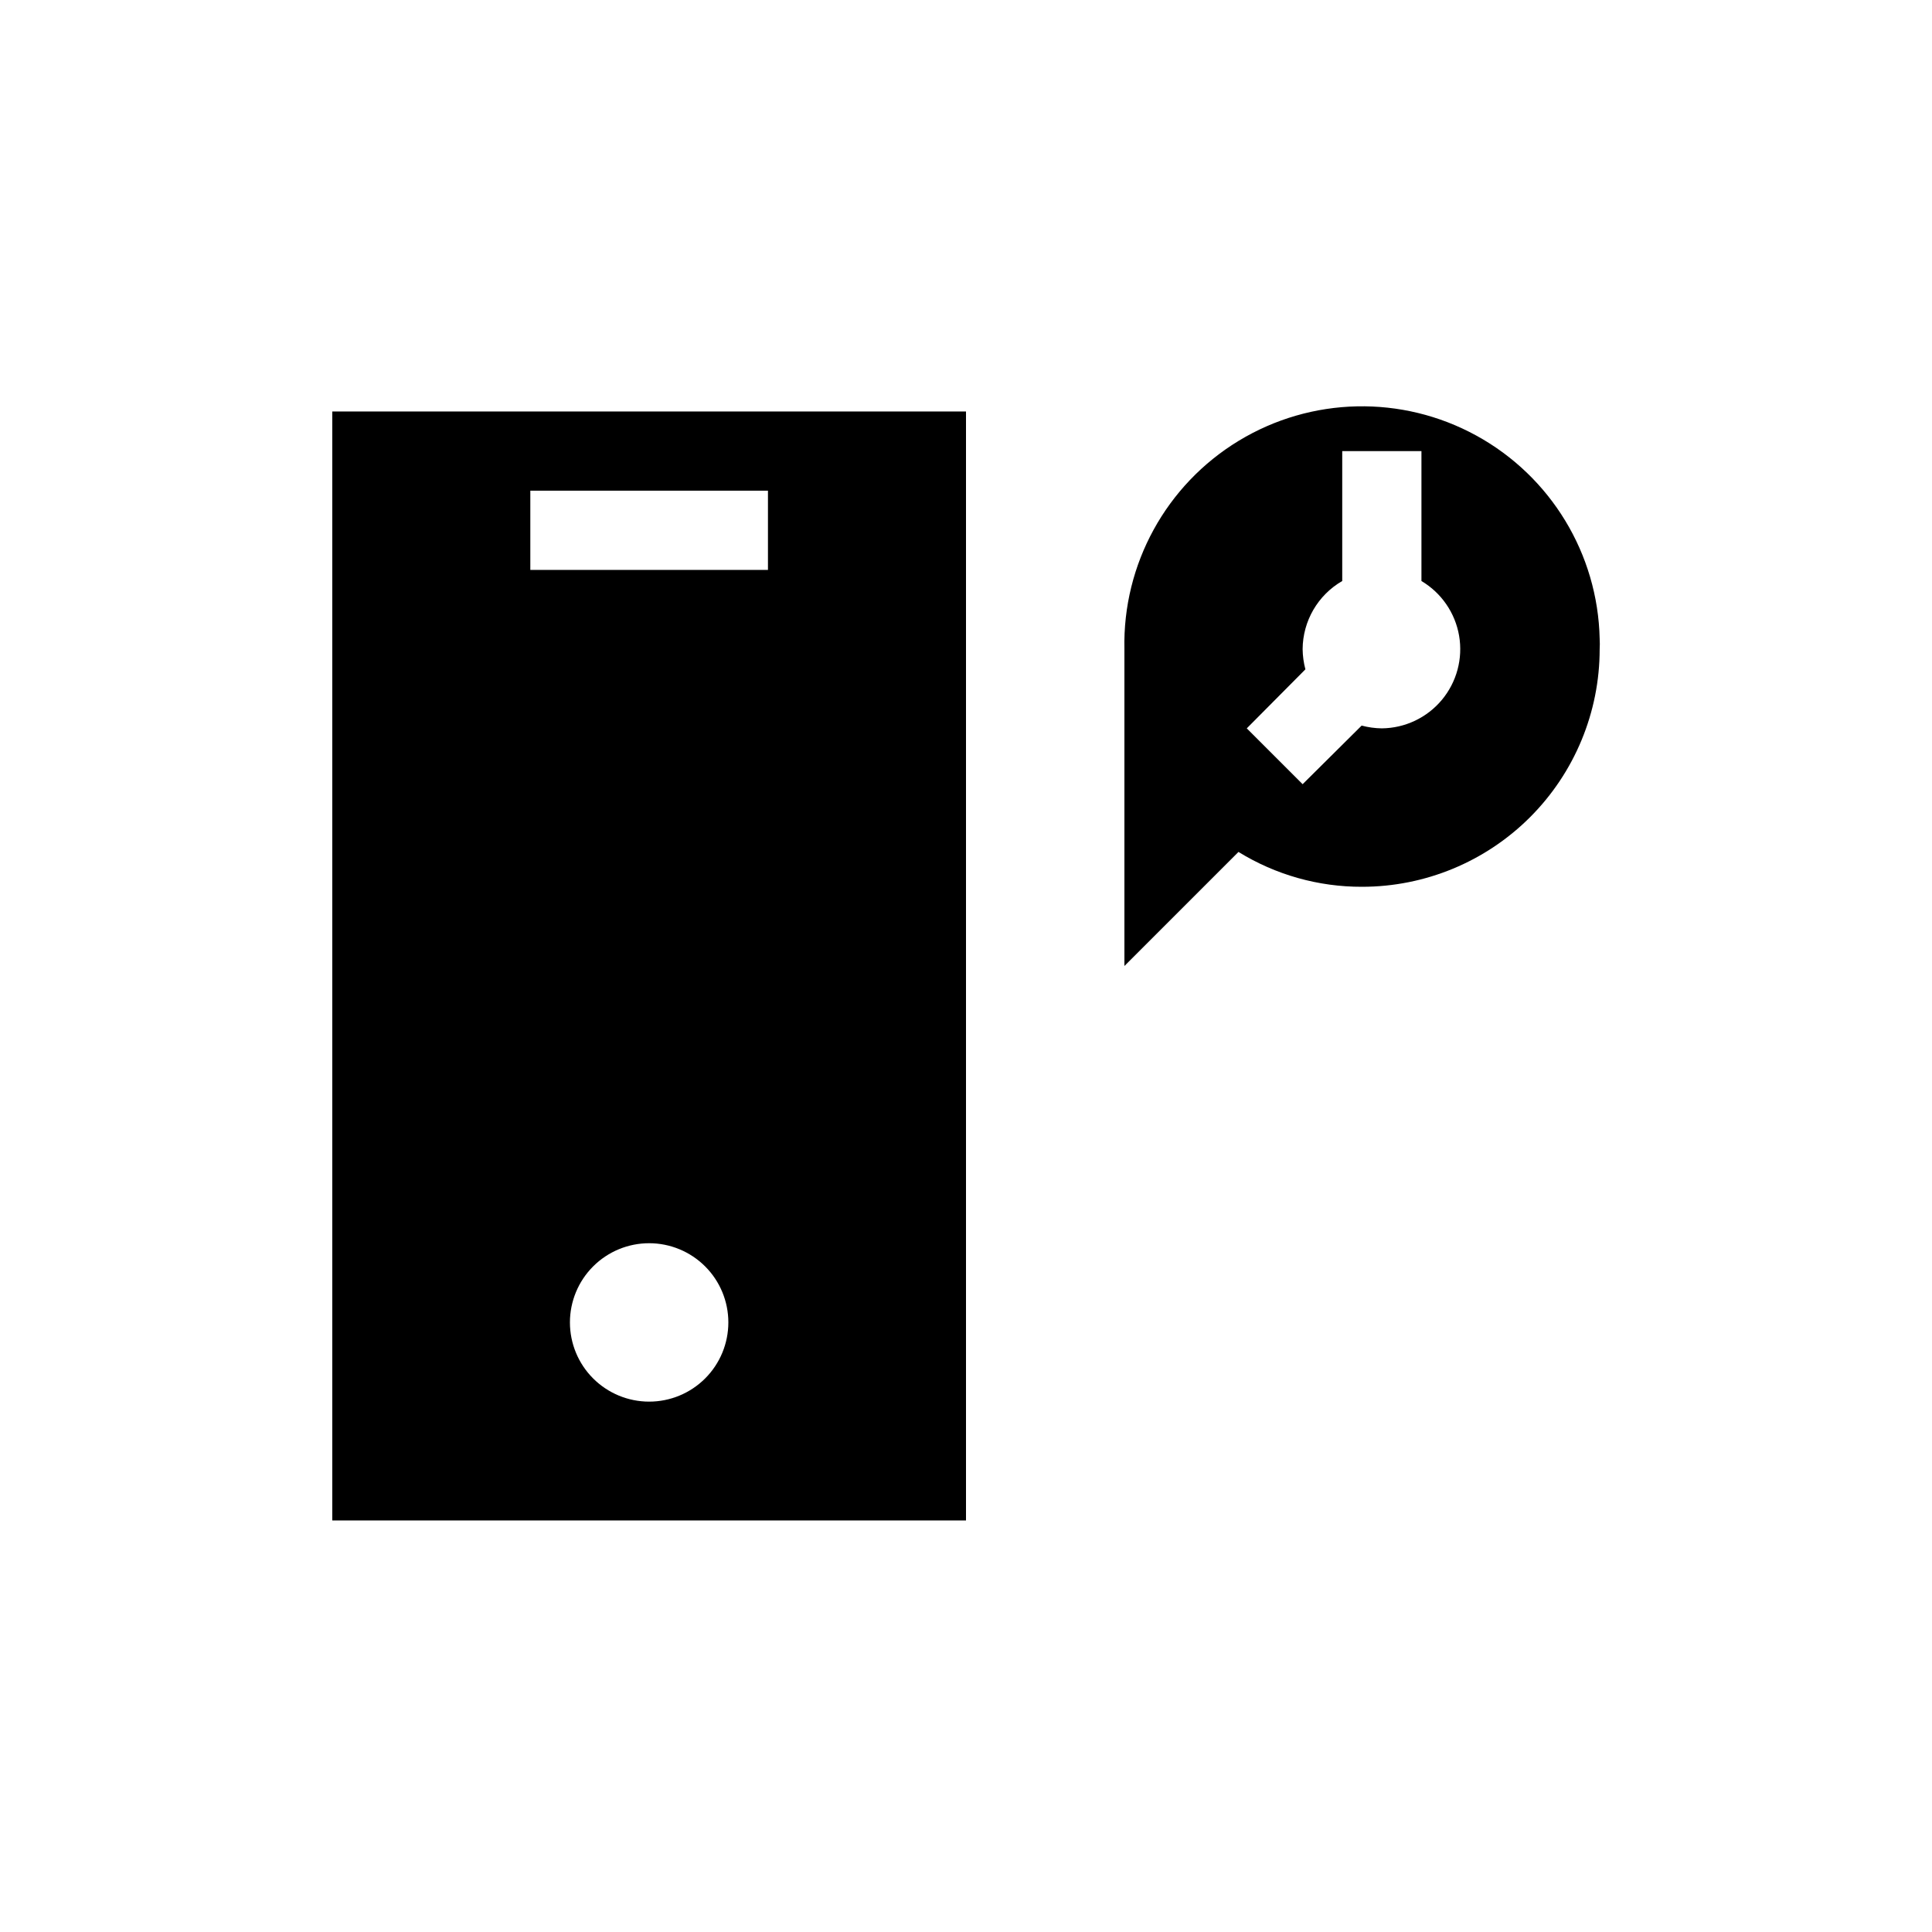
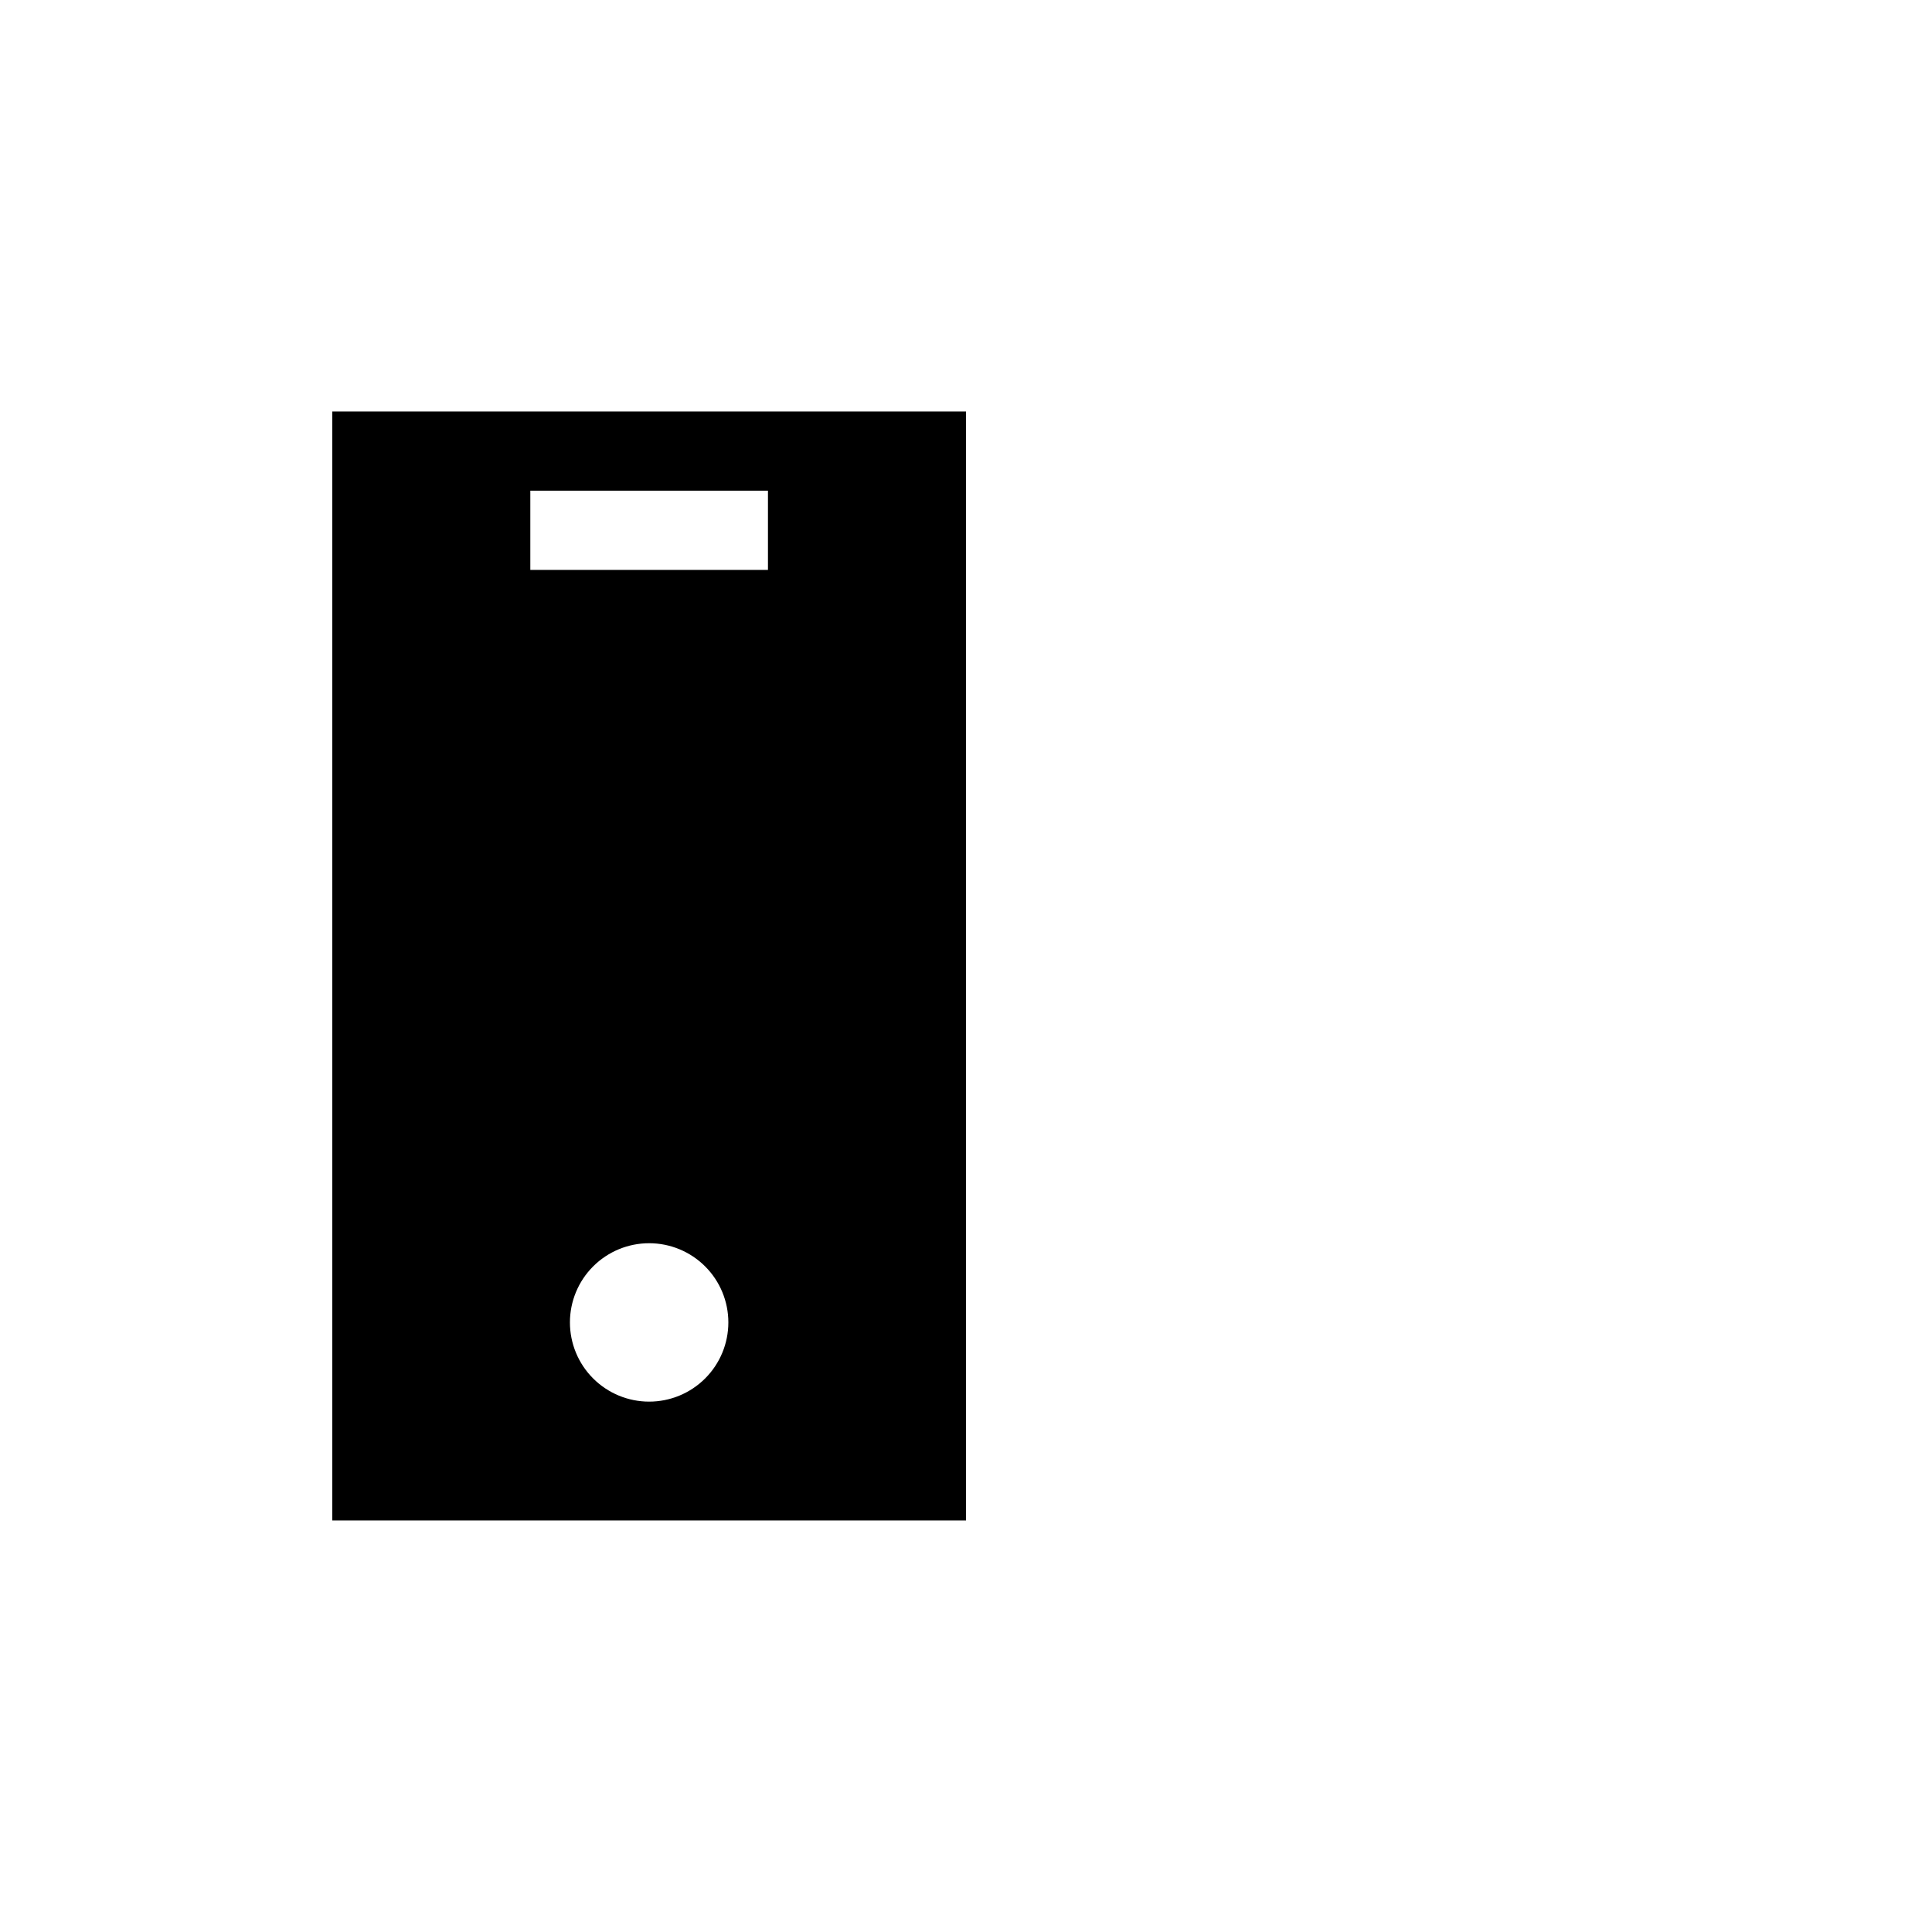
<svg xmlns="http://www.w3.org/2000/svg" fill="#000000" width="800px" height="800px" version="1.1" viewBox="144 144 512 512">
  <g>
-     <path d="m567.93 313.3c-0.484-22.5-12.941-43.027-32.668-53.855-19.73-10.828-43.734-10.309-62.977 1.363-19.242 11.672-30.793 32.723-30.305 55.223v83.969l30.23-30.23h-0.004c9.844 6.07 21.184 9.27 32.746 9.238 16.703 0 32.723-6.637 44.531-18.445 11.812-11.812 18.445-27.828 18.445-44.531 0.055-0.91 0.055-1.82 0-2.731zm-57.727 23.723c-1.809-0.023-3.606-0.27-5.352-0.734l-15.641 15.531-14.801-14.797 15.535-15.641c-0.465-1.746-0.711-3.543-0.734-5.352 0.047-7.457 4.039-14.328 10.496-18.055v-34.426h20.992v34.426c5.289 3.141 8.938 8.441 9.98 14.504 1.039 6.062-0.633 12.273-4.57 17-3.941 4.723-9.754 7.481-15.906 7.543z" />
    <path d="m232.06 253.05v293.89h167.94v-293.89zm83.969 262.4v-0.004c-5.57 0-10.906-2.211-14.844-6.148-3.938-3.934-6.148-9.273-6.148-14.844 0-5.566 2.211-10.906 6.148-14.84 3.938-3.938 9.273-6.148 14.844-6.148 5.566 0 10.906 2.211 14.844 6.148 3.938 3.934 6.148 9.273 6.148 14.84 0 5.57-2.211 10.91-6.148 14.844-3.938 3.938-9.277 6.148-14.844 6.148zm31.488-220.42h-62.977v-20.992h62.977z" />
  </g>
</svg>